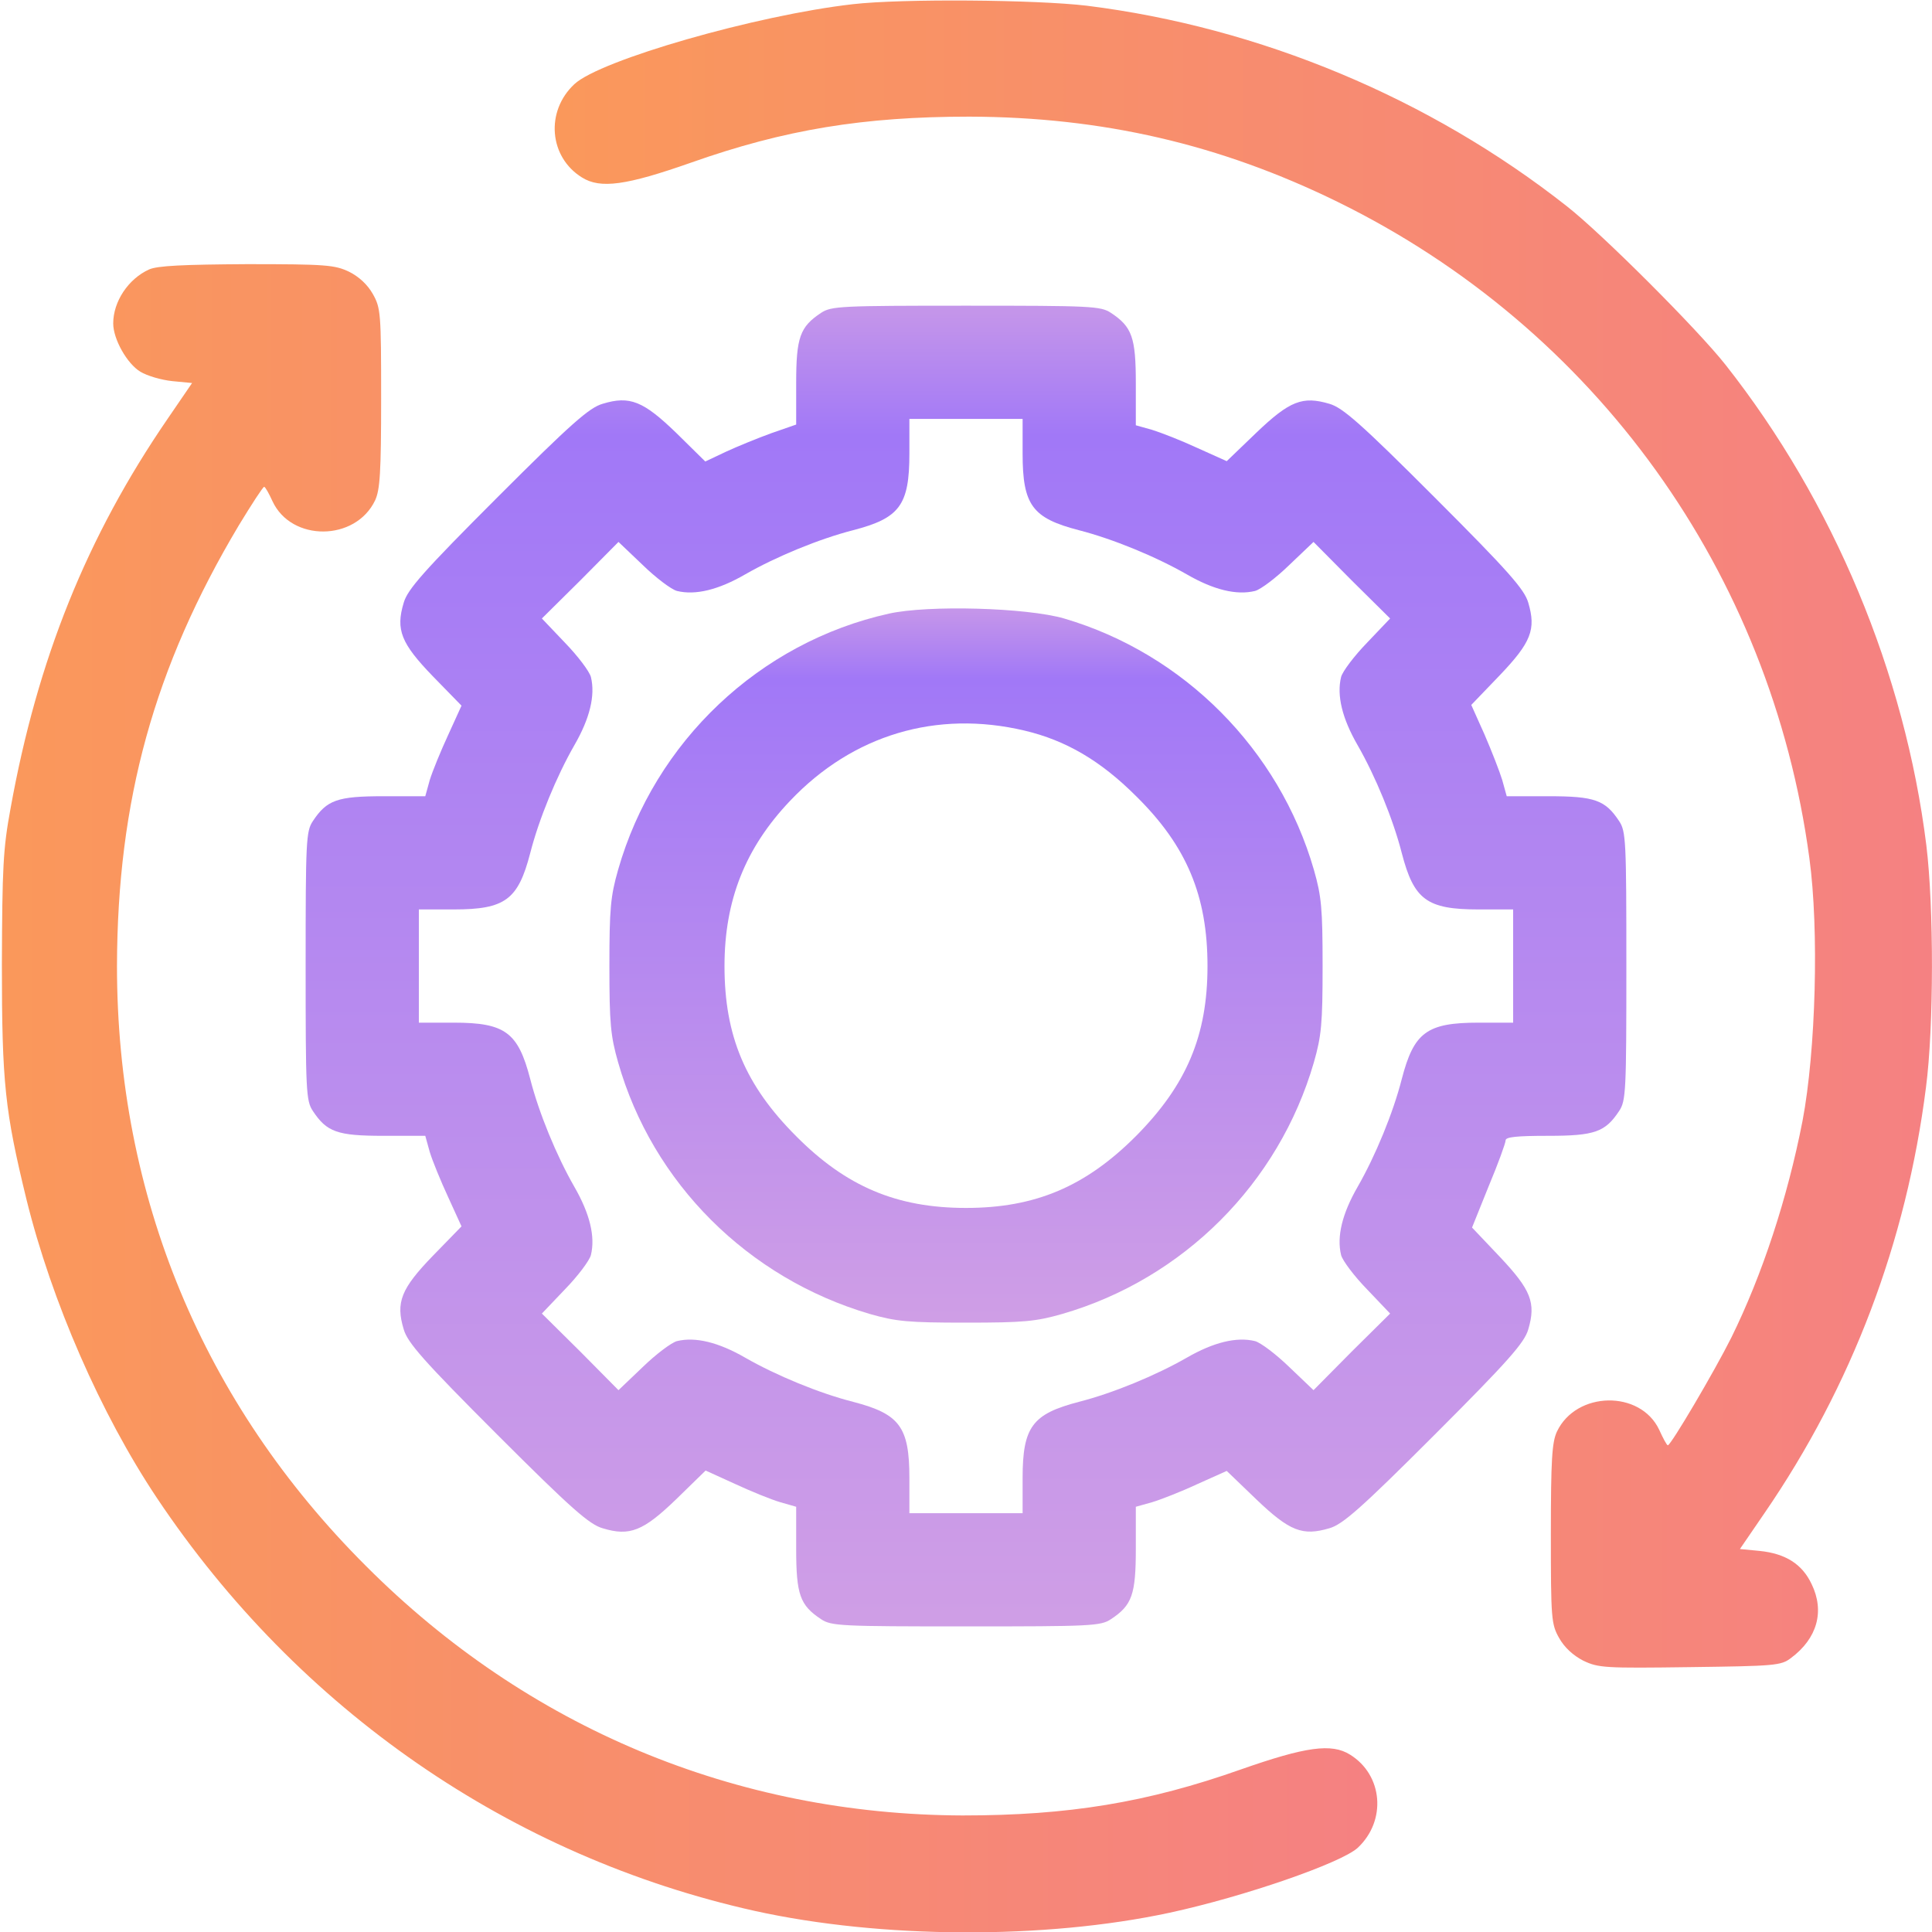
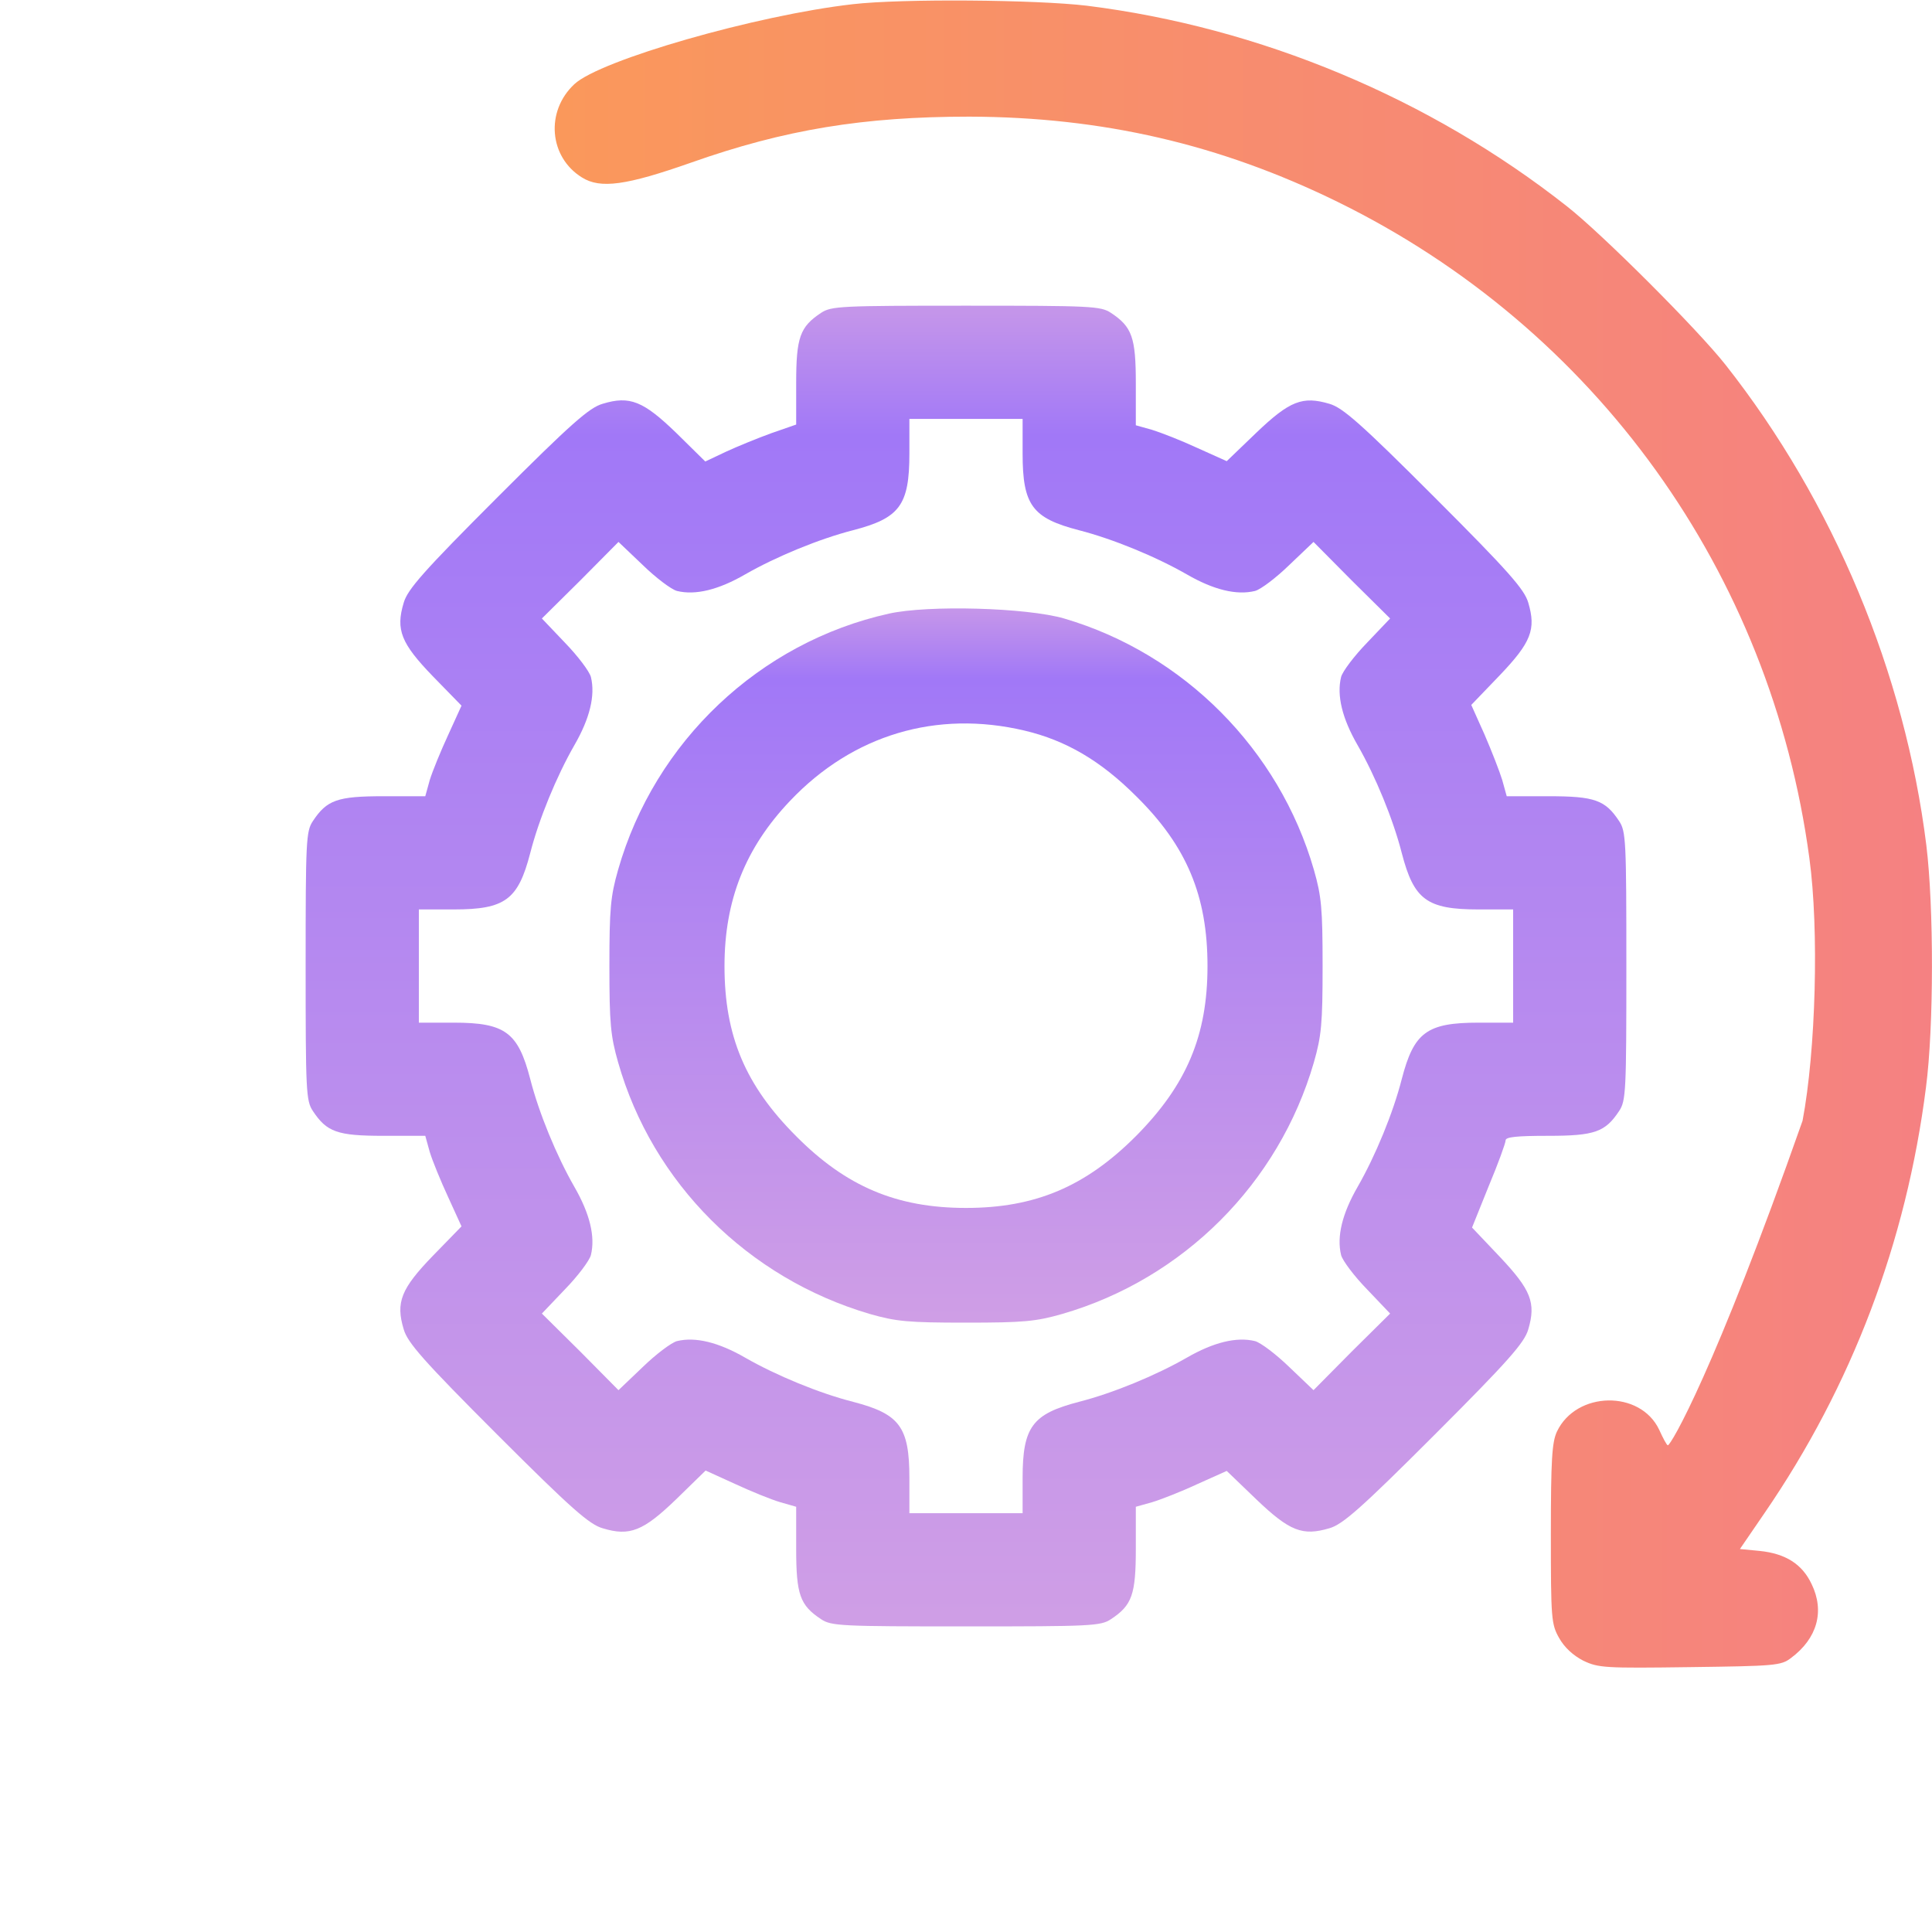
<svg xmlns="http://www.w3.org/2000/svg" width="40" height="40" viewBox="0 0 40 40" fill="none">
  <g clip-path="url(#clip0_3474_5686)">
-     <path d="M17.656 0.087C15.664 0.313 12.422 1.243 11.891 1.743C11.289 2.305 11.367 3.251 12.047 3.673C12.43 3.915 12.969 3.837 14.305 3.368C16.25 2.68 17.883 2.415 20.07 2.415C22.82 2.423 25.258 2.985 27.695 4.18C33.031 6.798 36.664 11.845 37.461 17.766C37.664 19.251 37.594 21.759 37.32 23.204C37.008 24.805 36.484 26.399 35.844 27.696C35.492 28.399 34.594 29.923 34.531 29.923C34.508 29.923 34.43 29.774 34.352 29.602C33.961 28.774 32.633 28.798 32.234 29.641C32.133 29.86 32.109 30.212 32.109 31.759C32.109 33.516 32.117 33.626 32.281 33.915C32.391 34.11 32.57 34.274 32.781 34.383C33.094 34.532 33.227 34.54 34.992 34.516C36.742 34.493 36.875 34.485 37.078 34.329C37.625 33.923 37.781 33.36 37.508 32.798C37.313 32.383 36.969 32.165 36.43 32.11L36.023 32.071L36.531 31.329C38.344 28.688 39.469 25.712 39.875 22.516C40.039 21.259 40.039 18.782 39.883 17.501C39.438 13.93 37.961 10.391 35.727 7.555C35.156 6.829 33.172 4.844 32.445 4.274C29.602 2.032 26.078 0.563 22.5 0.118C21.445 -0.007 18.68 -0.031 17.656 0.087Z" fill="url(#paint0_linear_3474_5686)" />
-     <path d="M3.086 5.579C2.656 5.774 2.344 6.243 2.344 6.696C2.344 7.024 2.633 7.532 2.906 7.696C3.047 7.782 3.344 7.868 3.57 7.891L3.977 7.93L3.469 8.673C1.797 11.11 0.773 13.657 0.219 16.735C0.062 17.579 0.047 17.97 0.039 19.962C0.039 22.43 0.102 23.001 0.547 24.829C1.07 26.946 2.086 29.274 3.25 31.016C6.18 35.399 10.578 38.438 15.625 39.563C18.242 40.141 21.625 40.157 24.211 39.602C25.766 39.266 27.766 38.571 28.109 38.258C28.711 37.696 28.633 36.751 27.953 36.329C27.57 36.087 27.031 36.165 25.695 36.633C23.75 37.321 22.117 37.587 19.93 37.587C15.234 37.571 10.922 35.774 7.578 32.423C4.195 29.048 2.422 24.759 2.422 20.001C2.43 16.579 3.188 13.821 4.945 10.876C5.211 10.438 5.445 10.079 5.469 10.079C5.492 10.079 5.57 10.22 5.641 10.376C6.031 11.22 7.359 11.212 7.766 10.36C7.867 10.141 7.891 9.79 7.891 8.243C7.891 6.485 7.883 6.376 7.719 6.087C7.609 5.891 7.43 5.727 7.227 5.626C6.93 5.485 6.75 5.469 5.109 5.469C3.797 5.477 3.258 5.501 3.086 5.579Z" fill="url(#paint1_linear_3474_5686)" />
+     <path d="M17.656 0.087C15.664 0.313 12.422 1.243 11.891 1.743C11.289 2.305 11.367 3.251 12.047 3.673C12.43 3.915 12.969 3.837 14.305 3.368C16.25 2.68 17.883 2.415 20.07 2.415C22.82 2.423 25.258 2.985 27.695 4.18C33.031 6.798 36.664 11.845 37.461 17.766C37.664 19.251 37.594 21.759 37.32 23.204C35.492 28.399 34.594 29.923 34.531 29.923C34.508 29.923 34.43 29.774 34.352 29.602C33.961 28.774 32.633 28.798 32.234 29.641C32.133 29.86 32.109 30.212 32.109 31.759C32.109 33.516 32.117 33.626 32.281 33.915C32.391 34.11 32.57 34.274 32.781 34.383C33.094 34.532 33.227 34.54 34.992 34.516C36.742 34.493 36.875 34.485 37.078 34.329C37.625 33.923 37.781 33.36 37.508 32.798C37.313 32.383 36.969 32.165 36.43 32.11L36.023 32.071L36.531 31.329C38.344 28.688 39.469 25.712 39.875 22.516C40.039 21.259 40.039 18.782 39.883 17.501C39.438 13.93 37.961 10.391 35.727 7.555C35.156 6.829 33.172 4.844 32.445 4.274C29.602 2.032 26.078 0.563 22.5 0.118C21.445 -0.007 18.68 -0.031 17.656 0.087Z" fill="url(#paint0_linear_3474_5686)" />
    <path d="M17 6.477C16.562 6.766 16.484 6.985 16.484 7.93V8.79L15.969 8.969C15.688 9.071 15.266 9.243 15.031 9.352L14.602 9.555L14 8.962C13.32 8.305 13.039 8.188 12.477 8.36C12.203 8.438 11.828 8.766 10.297 10.298C8.766 11.829 8.438 12.204 8.359 12.477C8.188 13.04 8.305 13.321 8.961 14.001L9.555 14.61L9.281 15.212C9.125 15.548 8.953 15.97 8.898 16.149L8.805 16.485H7.938C6.984 16.485 6.766 16.563 6.477 17.001C6.336 17.212 6.328 17.415 6.328 20.001C6.328 22.587 6.336 22.79 6.477 23.001C6.766 23.438 6.984 23.516 7.938 23.516H8.805L8.898 23.852C8.953 24.032 9.125 24.454 9.281 24.79L9.555 25.391L8.961 26.001C8.305 26.68 8.188 26.962 8.359 27.524C8.438 27.798 8.766 28.173 10.297 29.704C11.828 31.235 12.203 31.563 12.477 31.641C13.039 31.813 13.32 31.696 14 31.04L14.609 30.446L15.211 30.72C15.547 30.876 15.969 31.048 16.156 31.102L16.484 31.196V32.063C16.484 33.016 16.562 33.235 17 33.524C17.211 33.665 17.414 33.673 20 33.673C22.586 33.673 22.789 33.665 23 33.524C23.438 33.235 23.516 33.016 23.516 32.063V31.196L23.852 31.102C24.031 31.048 24.453 30.884 24.789 30.727L25.398 30.454L26.016 31.048C26.703 31.704 26.969 31.805 27.523 31.641C27.797 31.563 28.172 31.235 29.703 29.704C31.234 28.173 31.562 27.798 31.641 27.524C31.805 26.97 31.695 26.704 31.055 26.024L30.477 25.415L30.82 24.563C31.016 24.095 31.172 23.665 31.172 23.61C31.172 23.54 31.398 23.516 32.055 23.516C33.016 23.516 33.234 23.438 33.523 23.001C33.664 22.79 33.672 22.587 33.672 20.001C33.672 17.415 33.664 17.212 33.523 17.001C33.234 16.563 33.016 16.485 32.062 16.485H31.195L31.102 16.149C31.047 15.97 30.883 15.548 30.734 15.204L30.461 14.595L31.047 13.985C31.703 13.298 31.805 13.032 31.641 12.477C31.562 12.204 31.234 11.829 29.703 10.298C28.172 8.766 27.797 8.438 27.523 8.36C26.969 8.196 26.703 8.298 26.016 8.954L25.398 9.548L24.789 9.274C24.453 9.118 24.031 8.954 23.852 8.899L23.516 8.805V7.938C23.516 6.985 23.438 6.766 23 6.477C22.789 6.337 22.586 6.329 20 6.329C17.414 6.329 17.211 6.337 17 6.477ZM21.172 9.391C21.172 10.462 21.375 10.727 22.336 10.977C23.039 11.157 23.93 11.524 24.57 11.891C25.125 12.212 25.602 12.329 25.984 12.235C26.102 12.204 26.422 11.962 26.695 11.696L27.195 11.22L27.984 12.016L28.781 12.805L28.305 13.305C28.039 13.579 27.797 13.899 27.766 14.016C27.672 14.399 27.789 14.876 28.109 15.43C28.477 16.071 28.844 16.962 29.023 17.665C29.273 18.626 29.539 18.829 30.609 18.829H31.328V20.001V21.173H30.609C29.539 21.173 29.273 21.376 29.023 22.337C28.844 23.04 28.477 23.93 28.109 24.571C27.789 25.126 27.672 25.602 27.766 25.985C27.797 26.102 28.039 26.423 28.305 26.696L28.781 27.196L27.984 27.985L27.195 28.782L26.695 28.305C26.422 28.04 26.102 27.798 25.984 27.766C25.602 27.673 25.125 27.79 24.57 28.11C23.93 28.477 23.039 28.845 22.336 29.024C21.375 29.274 21.172 29.54 21.172 30.602V31.329H20H18.828V30.602C18.828 29.54 18.625 29.274 17.664 29.024C16.961 28.845 16.07 28.477 15.43 28.11C14.875 27.79 14.398 27.673 14.016 27.766C13.898 27.798 13.578 28.04 13.305 28.305L12.805 28.782L12.016 27.985L11.219 27.196L11.695 26.696C11.961 26.423 12.203 26.102 12.234 25.985C12.328 25.602 12.211 25.126 11.891 24.571C11.523 23.93 11.156 23.04 10.977 22.337C10.727 21.376 10.461 21.173 9.398 21.173H8.672V20.001V18.829H9.398C10.461 18.829 10.727 18.626 10.977 17.665C11.156 16.962 11.523 16.071 11.891 15.43C12.211 14.876 12.328 14.399 12.234 14.016C12.203 13.899 11.961 13.579 11.695 13.305L11.219 12.805L12.016 12.016L12.805 11.22L13.305 11.696C13.578 11.962 13.898 12.204 14.016 12.235C14.398 12.329 14.875 12.212 15.43 11.891C16.07 11.524 16.961 11.157 17.664 10.977C18.625 10.727 18.828 10.462 18.828 9.391V8.673H20H21.172V9.391Z" fill="url(#paint2_linear_3474_5686)" />
    <path d="M18.406 12.704C15.727 13.298 13.555 15.352 12.797 18.009C12.641 18.555 12.617 18.813 12.617 20.001C12.617 21.188 12.641 21.446 12.797 21.993C13.508 24.493 15.484 26.462 18.008 27.204C18.555 27.36 18.797 27.384 20 27.384C21.195 27.384 21.445 27.36 21.992 27.204C24.5 26.477 26.477 24.501 27.203 21.993C27.359 21.446 27.383 21.196 27.383 20.001C27.383 18.805 27.359 18.555 27.203 18.009C26.484 15.516 24.508 13.532 22.031 12.805C21.25 12.579 19.219 12.524 18.406 12.704ZM21.211 15.126C22.07 15.329 22.789 15.751 23.523 16.485C24.57 17.516 25 18.548 25 20.001C25 21.438 24.57 22.462 23.516 23.524C22.477 24.563 21.438 25.009 20 25.009C18.562 25.009 17.516 24.563 16.484 23.524C15.43 22.47 15 21.446 15 20.001C15 18.641 15.43 17.555 16.359 16.579C17.656 15.212 19.391 14.696 21.211 15.126Z" fill="url(#paint3_linear_3474_5686)" />
  </g>
  <defs>
    <linearGradient id="paint0_linear_3474_5686" x1="11.484" y1="17.268" x2="39.999" y2="17.268" gradientUnits="userSpaceOnUse">
      <stop stop-color="#FA985B" />
      <stop offset="1" stop-color="#F58182" />
    </linearGradient>
    <linearGradient id="paint1_linear_3474_5686" x1="0.039" y1="22.739" x2="28.516" y2="22.739" gradientUnits="userSpaceOnUse">
      <stop stop-color="#FA985B" />
      <stop offset="1" stop-color="#F58182" />
    </linearGradient>
    <linearGradient id="paint2_linear_3474_5686" x1="20" y1="33.539" x2="20" y2="6.462" gradientUnits="userSpaceOnUse">
      <stop stop-color="#CF9EE6" />
      <stop offset="0.906" stop-color="#A178F7" />
      <stop offset="1" stop-color="#C495EA" />
    </linearGradient>
    <linearGradient id="paint3_linear_3474_5686" x1="20" y1="27.311" x2="20" y2="12.669" gradientUnits="userSpaceOnUse">
      <stop stop-color="#CF9EE6" />
      <stop offset="0.906" stop-color="#A178F7" />
      <stop offset="1" stop-color="#C495EA" />
    </linearGradient>
    <clipPath id="clip0_3474_5686">
      <rect width="40" height="40" fill="white" transform="translate(0 0.001)" />
    </clipPath>
  </defs>
</svg>